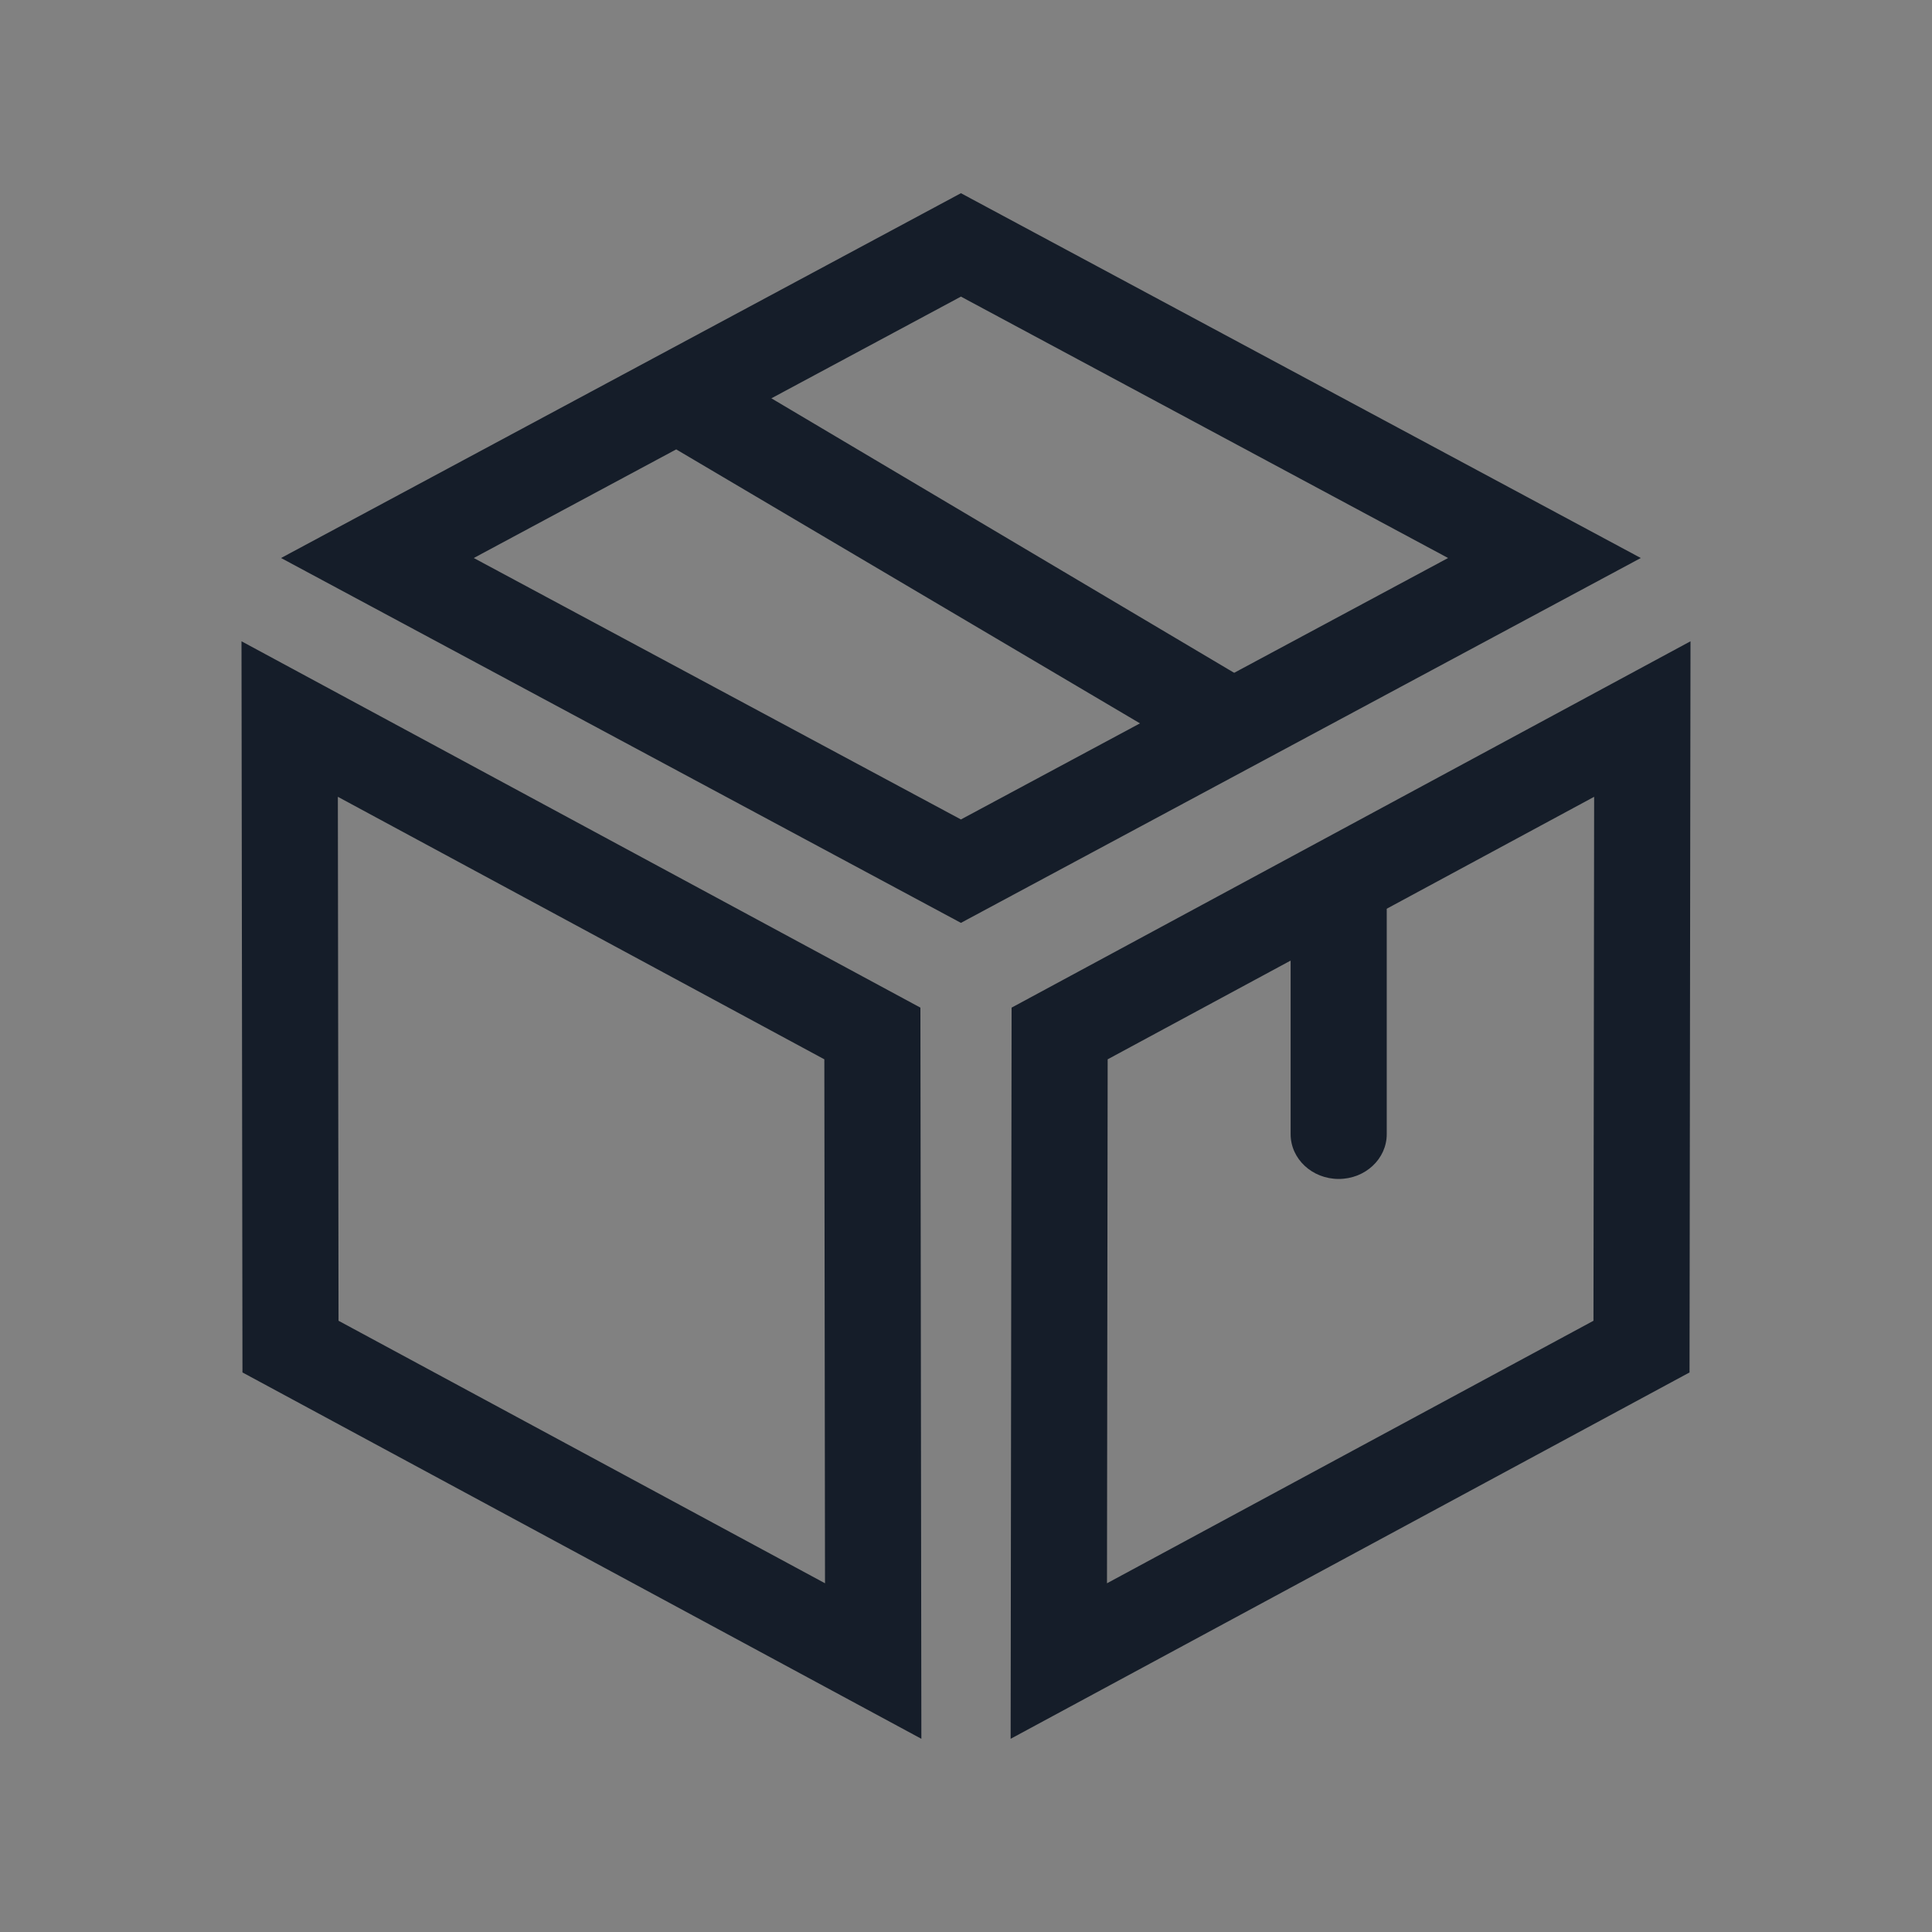
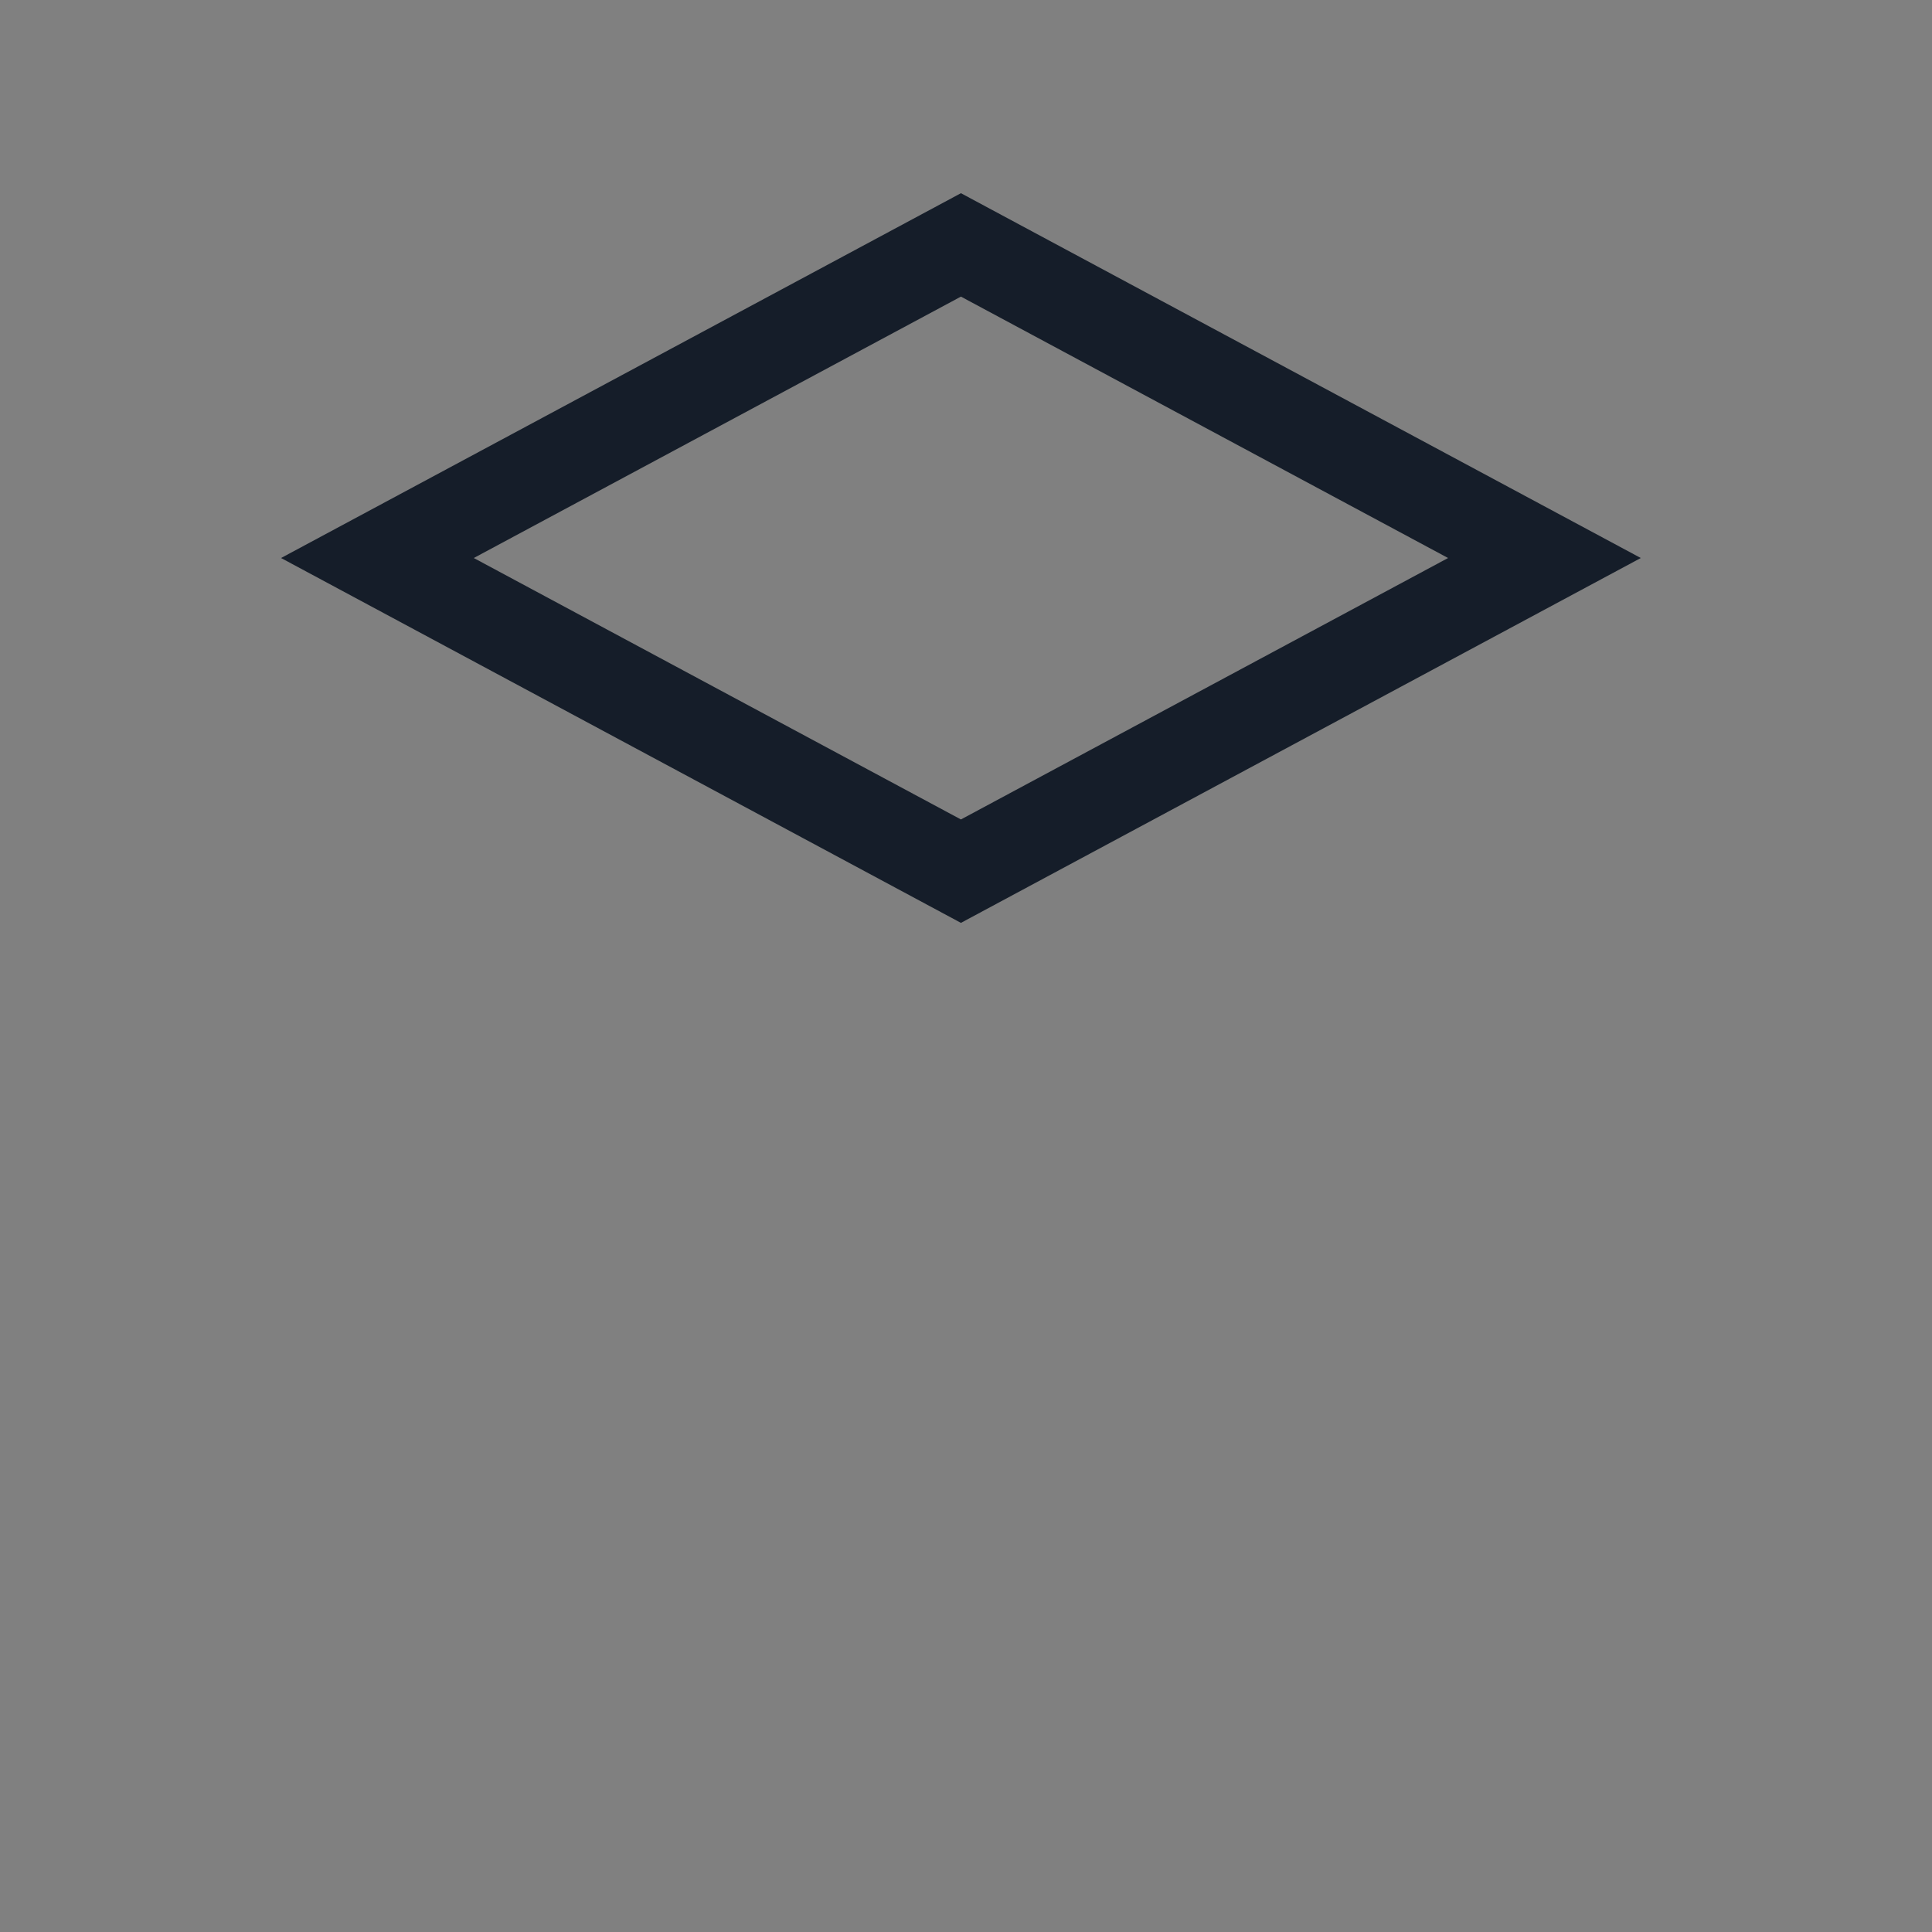
<svg xmlns="http://www.w3.org/2000/svg" width="40" height="40" viewBox="0 0 40 40" fill="none">
  <rect x="0" y="0" width="40" height="40" fill="#808080" stroke="none" />
-   <rect width="40" height="40" fill="white" fill-opacity="0.01" />
  <path fill-rule="evenodd" clip-rule="evenodd" d="M19.895 6.141L9.809 11.553L19.895 16.966L29.981 11.553L19.895 6.141ZM19.895 4L5.819 11.553L19.895 19.107L33.971 11.553L19.895 4Z" fill="#151D29" />
-   <path fill-rule="evenodd" clip-rule="evenodd" d="M22.933 21.932L22.919 32.78L32.991 27.345L33.005 16.497L22.933 21.932ZM20.944 20.862L20.924 36L34.98 28.415L35 13.277L20.944 20.862Z" fill="#151D29" />
-   <path fill-rule="evenodd" clip-rule="evenodd" d="M5 13.277L5.02 28.415L19.076 36L19.056 20.862L5 13.277ZM6.995 16.497L17.067 21.932L17.081 32.78L7.009 27.345L6.995 16.497Z" fill="#151D29" />
-   <path fill-rule="evenodd" clip-rule="evenodd" d="M25.191 15.915L14 9.304L15.312 7.856L26.26 14.35L25.191 15.915Z" fill="#151D29" />
-   <path fill-rule="evenodd" clip-rule="evenodd" d="M27.716 17.915C28.266 17.915 28.711 18.331 28.711 18.843V23.481C28.711 23.994 28.266 24.409 27.716 24.409C27.166 24.409 26.721 23.994 26.721 23.481V18.843C26.721 18.331 27.166 17.915 27.716 17.915Z" fill="#151D29" />
</svg>